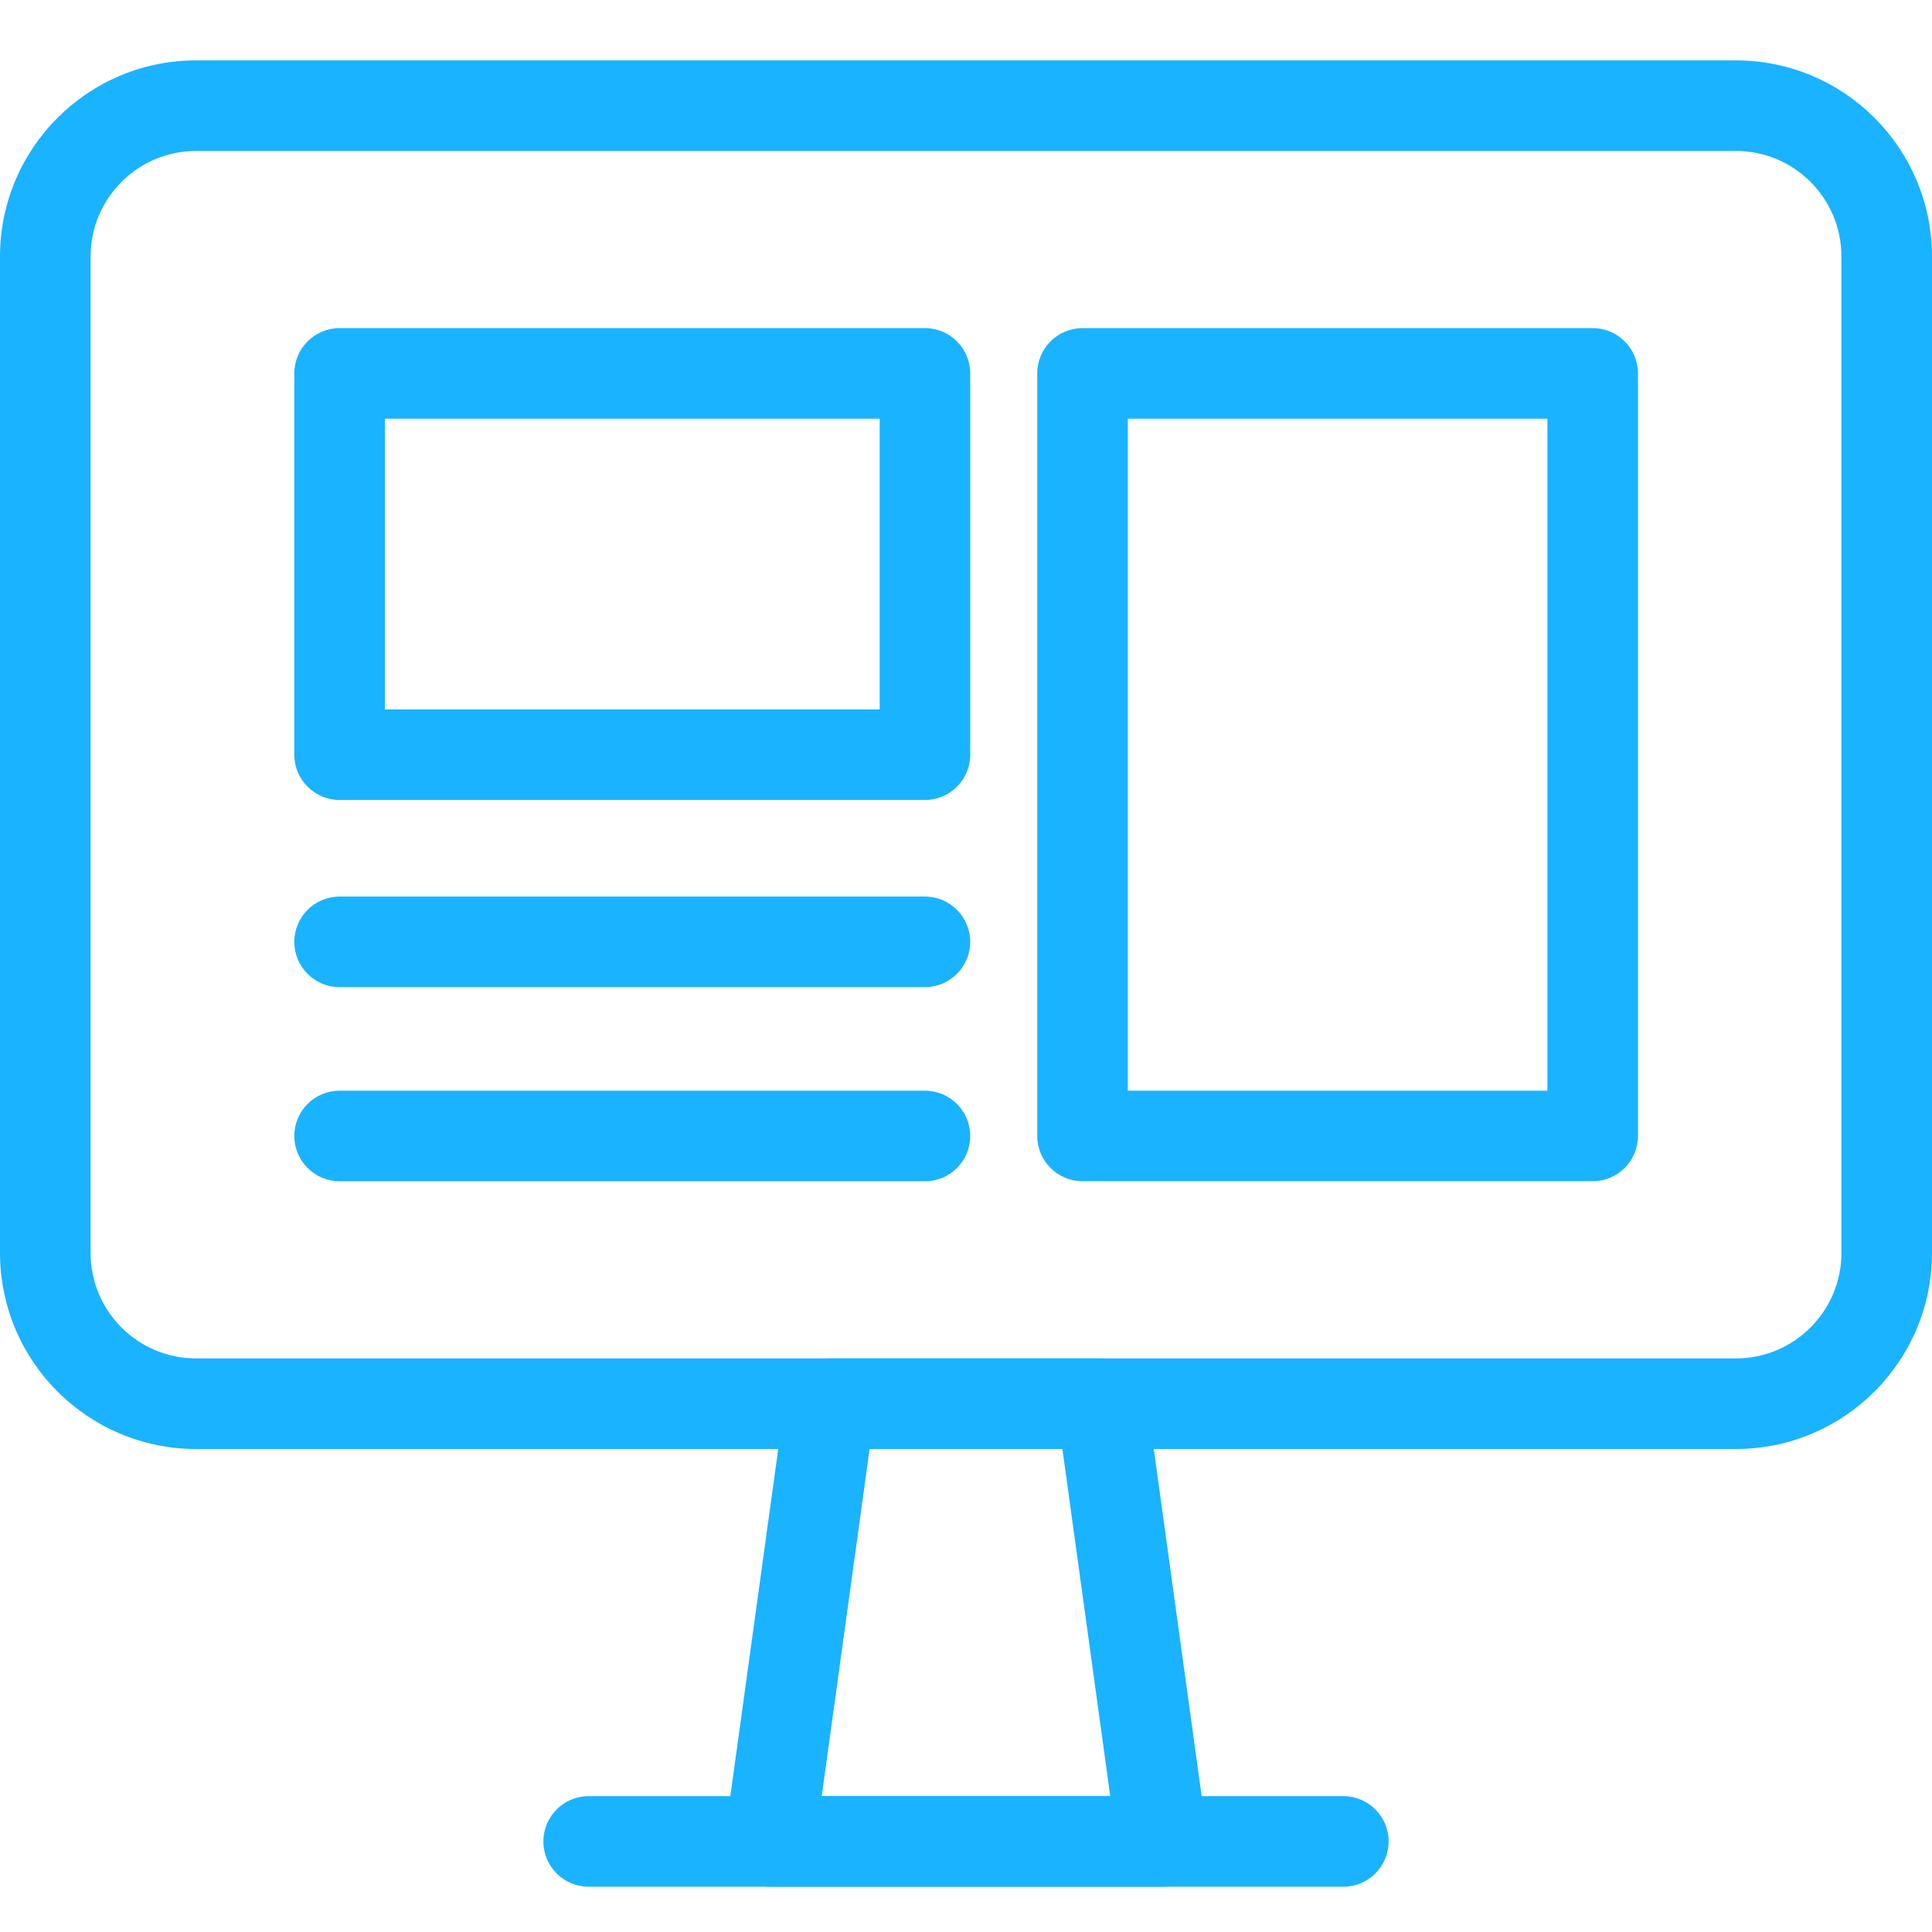
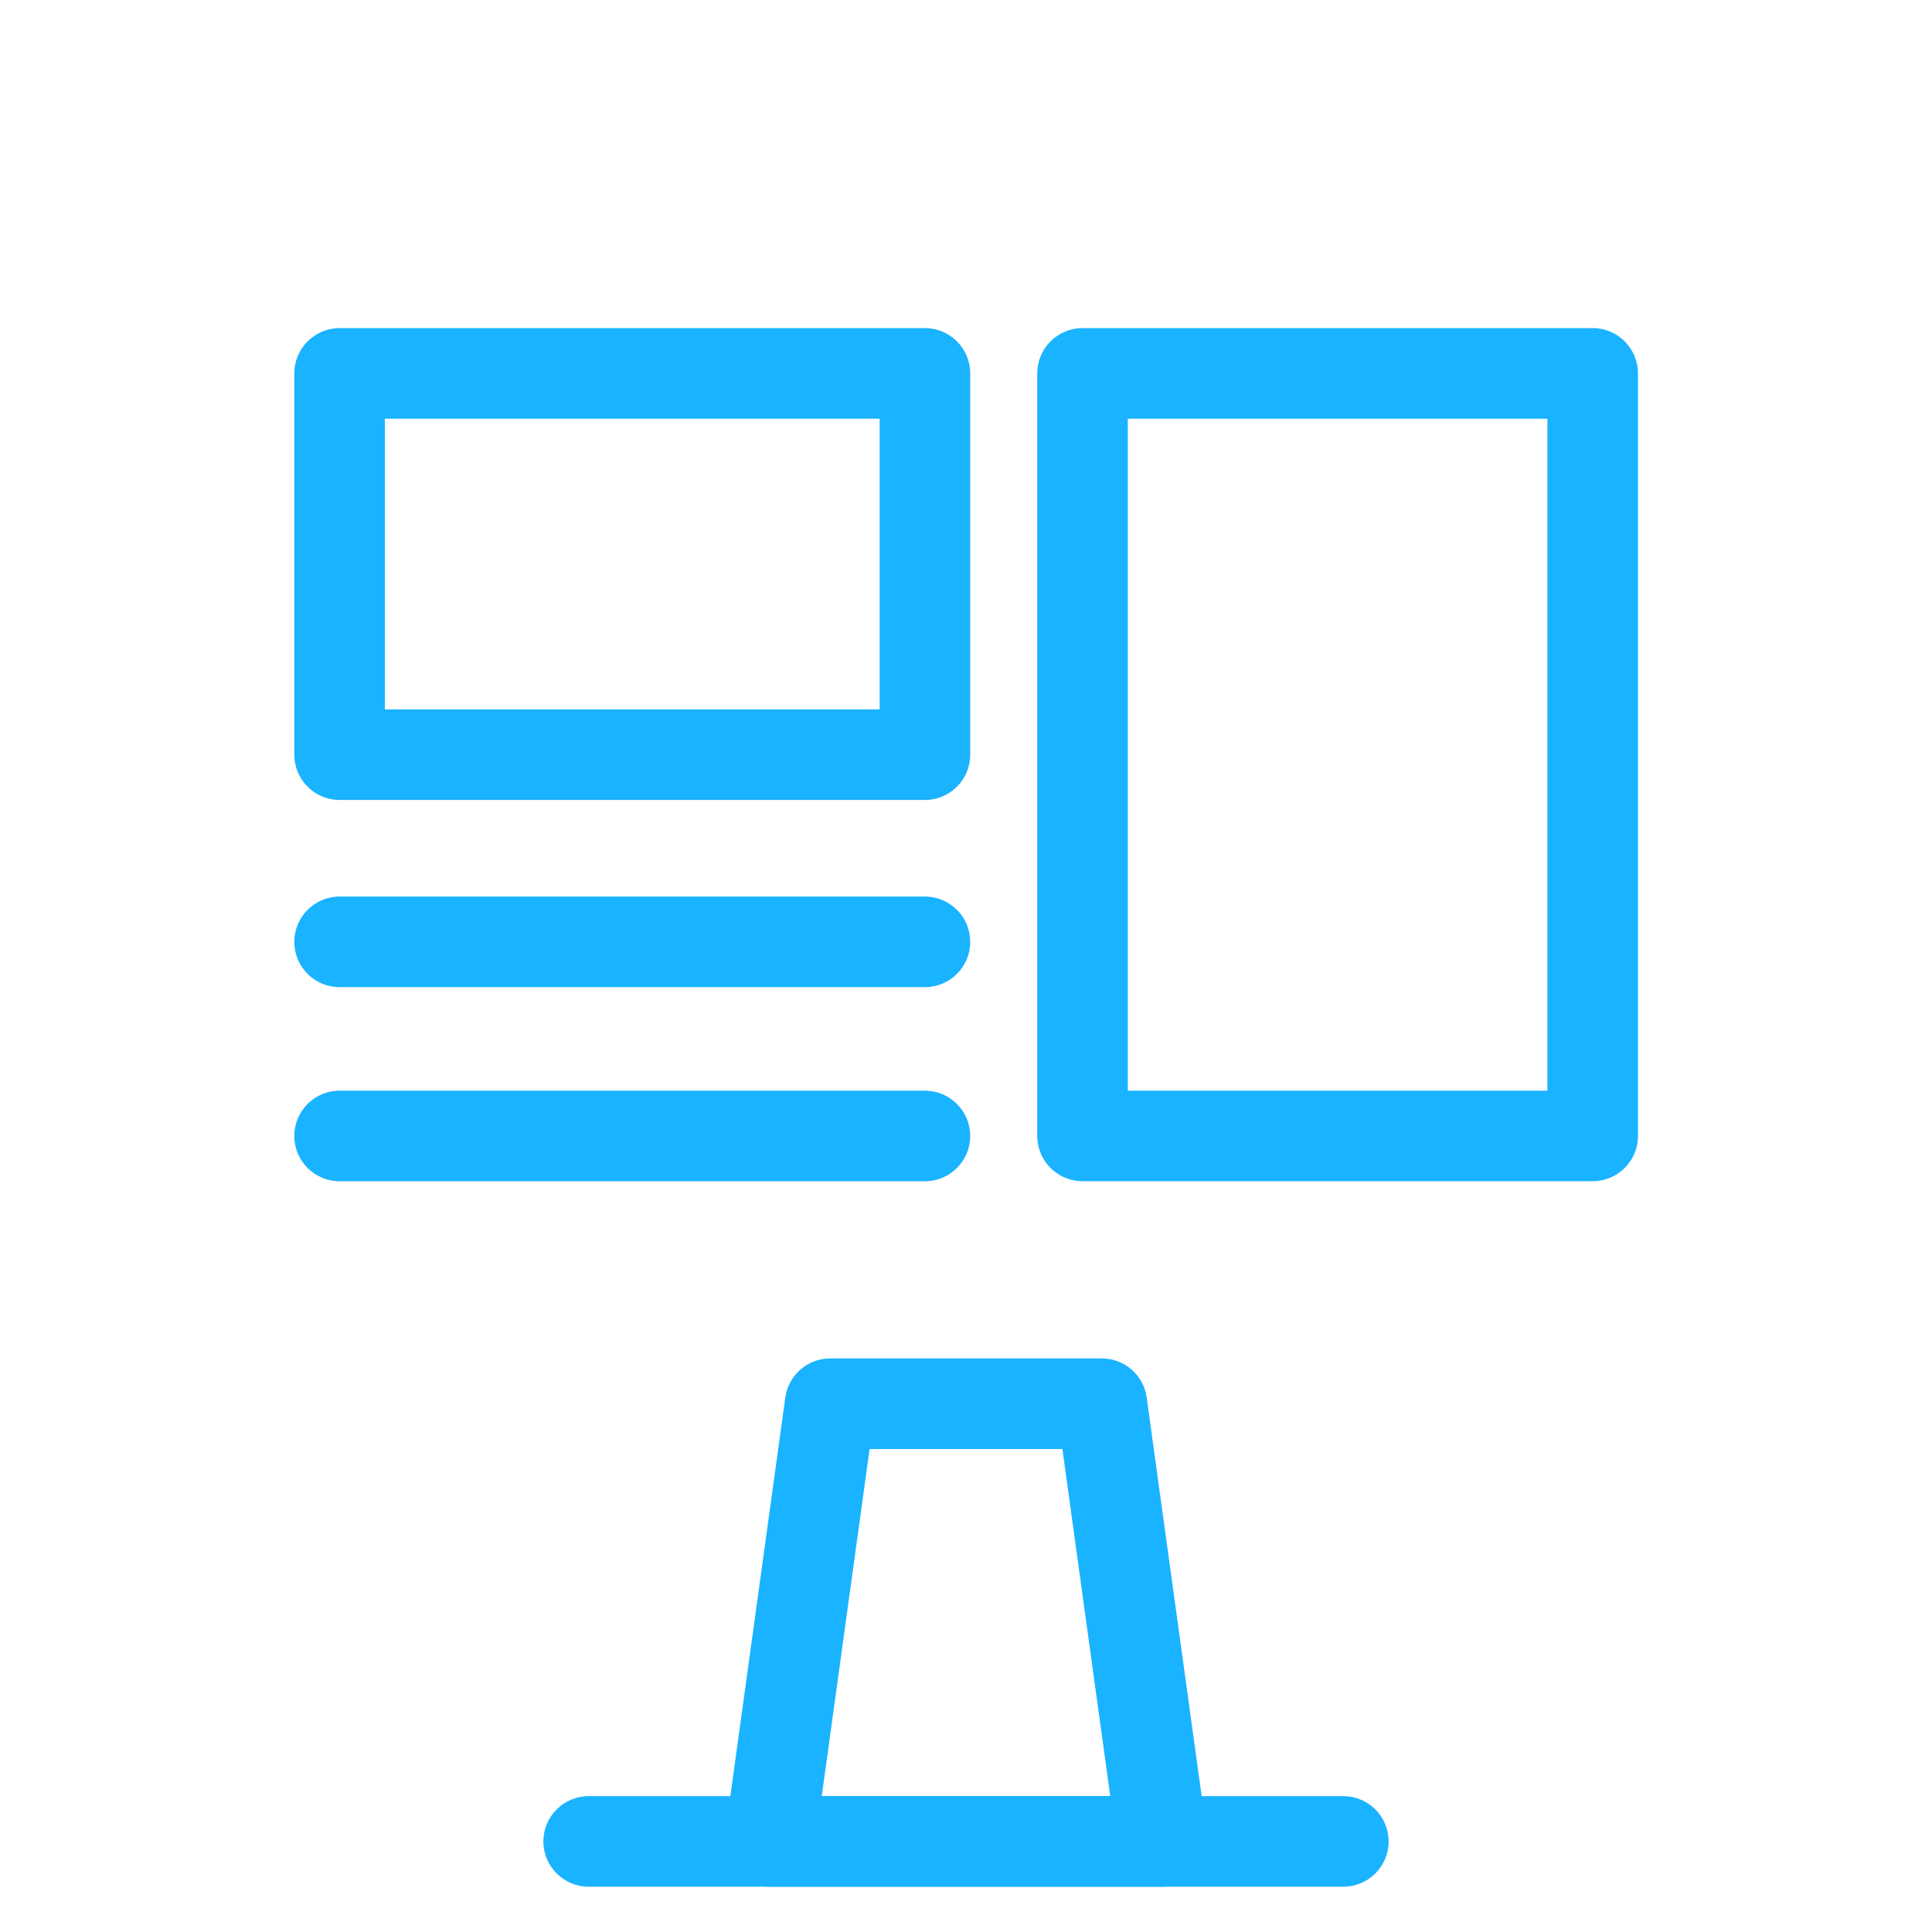
<svg xmlns="http://www.w3.org/2000/svg" width="48" height="48" viewBox="0 0 48 48" fill="none">
-   <path fill-rule="evenodd" clip-rule="evenodd" d="M4.875 3.75C3.425 3.75 2.25 4.925 2.25 6.375V31.125C2.25 32.575 3.425 33.75 4.875 33.75H43.125C44.575 33.75 45.75 32.575 45.75 31.125V6.375C45.75 4.925 44.575 3.75 43.125 3.75H4.875ZM0 6.375C0 3.683 2.183 1.5 4.875 1.5H43.125C45.817 1.5 48 3.683 48 6.375V31.125C48 33.817 45.817 36 43.125 36H4.875C2.183 36 0 33.817 0 31.125V6.375Z" fill="#1AB3FF" />
  <path fill-rule="evenodd" clip-rule="evenodd" d="M13.5 45.75C13.5 45.129 14.004 44.625 14.625 44.625H33.375C33.996 44.625 34.5 45.129 34.5 45.75C34.5 46.371 33.996 46.875 33.375 46.875H14.625C14.004 46.875 13.5 46.371 13.5 45.75Z" fill="#1AB3FF" />
  <path fill-rule="evenodd" clip-rule="evenodd" d="M25.77 9.277C25.77 8.656 26.274 8.152 26.895 8.152H39.57C40.191 8.152 40.695 8.656 40.695 9.277V28.222C40.695 28.844 40.191 29.347 39.57 29.347H26.895C26.274 29.347 25.77 28.844 25.77 28.222V9.277ZM28.02 10.402V27.097H38.445V10.402H28.02Z" fill="#1AB3FF" />
  <path fill-rule="evenodd" clip-rule="evenodd" d="M7.312 9.277C7.312 8.656 7.816 8.152 8.438 8.152H22.98C23.601 8.152 24.105 8.656 24.105 9.277V18.75C24.105 19.371 23.601 19.875 22.98 19.875H8.438C7.816 19.875 7.312 19.371 7.312 18.75V9.277ZM9.562 10.402V17.625H21.855V10.402H9.562Z" fill="#1AB3FF" />
  <path fill-rule="evenodd" clip-rule="evenodd" d="M7.312 23.4C7.312 22.779 7.816 22.275 8.438 22.275H22.98C23.601 22.275 24.105 22.779 24.105 23.4C24.105 24.022 23.601 24.525 22.98 24.525H8.438C7.816 24.525 7.312 24.022 7.312 23.4Z" fill="#1AB3FF" />
  <path fill-rule="evenodd" clip-rule="evenodd" d="M7.312 28.223C7.312 27.601 7.816 27.098 8.438 27.098H22.98C23.601 27.098 24.105 27.601 24.105 28.223C24.105 28.844 23.601 29.348 22.98 29.348H8.438C7.816 29.348 7.312 28.844 7.312 28.223Z" fill="#1AB3FF" />
  <path fill-rule="evenodd" clip-rule="evenodd" d="M19.511 34.721C19.587 34.165 20.063 33.75 20.625 33.75H27.375C27.937 33.75 28.413 34.165 28.489 34.721L29.989 45.596C30.034 45.918 29.937 46.244 29.723 46.489C29.509 46.734 29.2 46.875 28.875 46.875H19.125C18.8 46.875 18.491 46.734 18.277 46.489C18.063 46.244 17.966 45.918 18.011 45.596L19.511 34.721ZM21.605 36L20.416 44.625H27.584L26.395 36H21.605Z" fill="#1AB3FF" />
</svg>